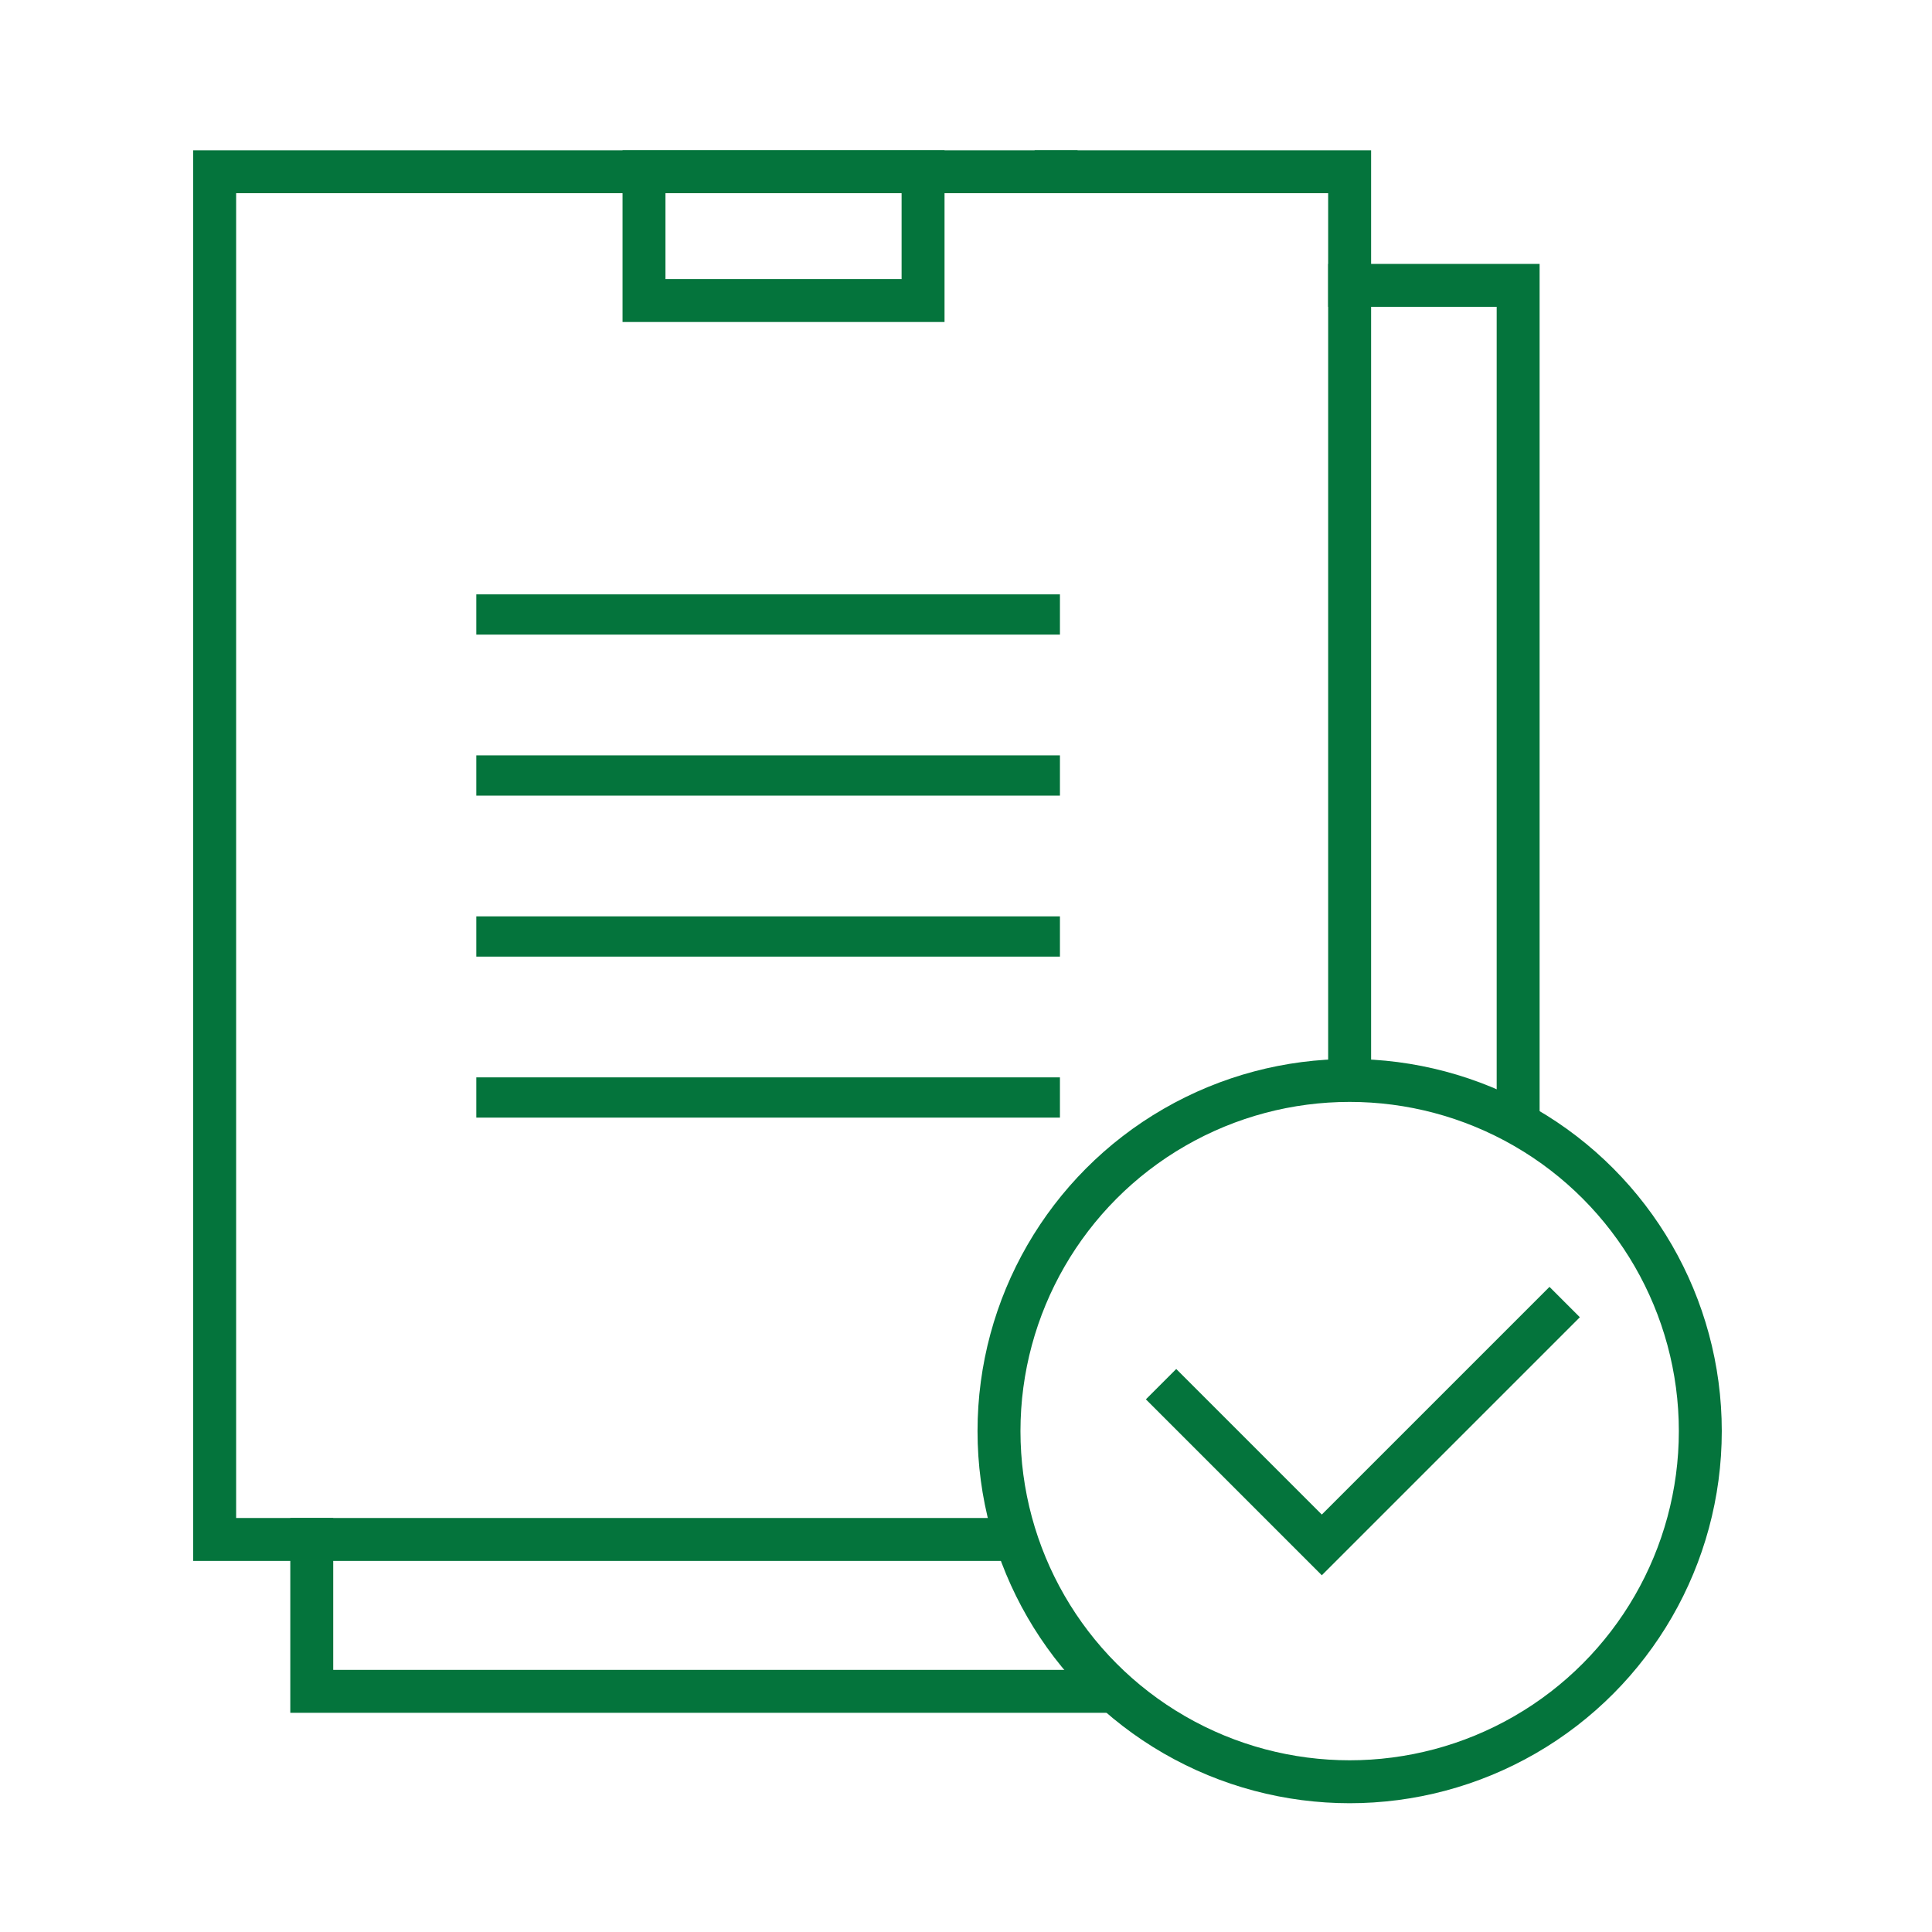
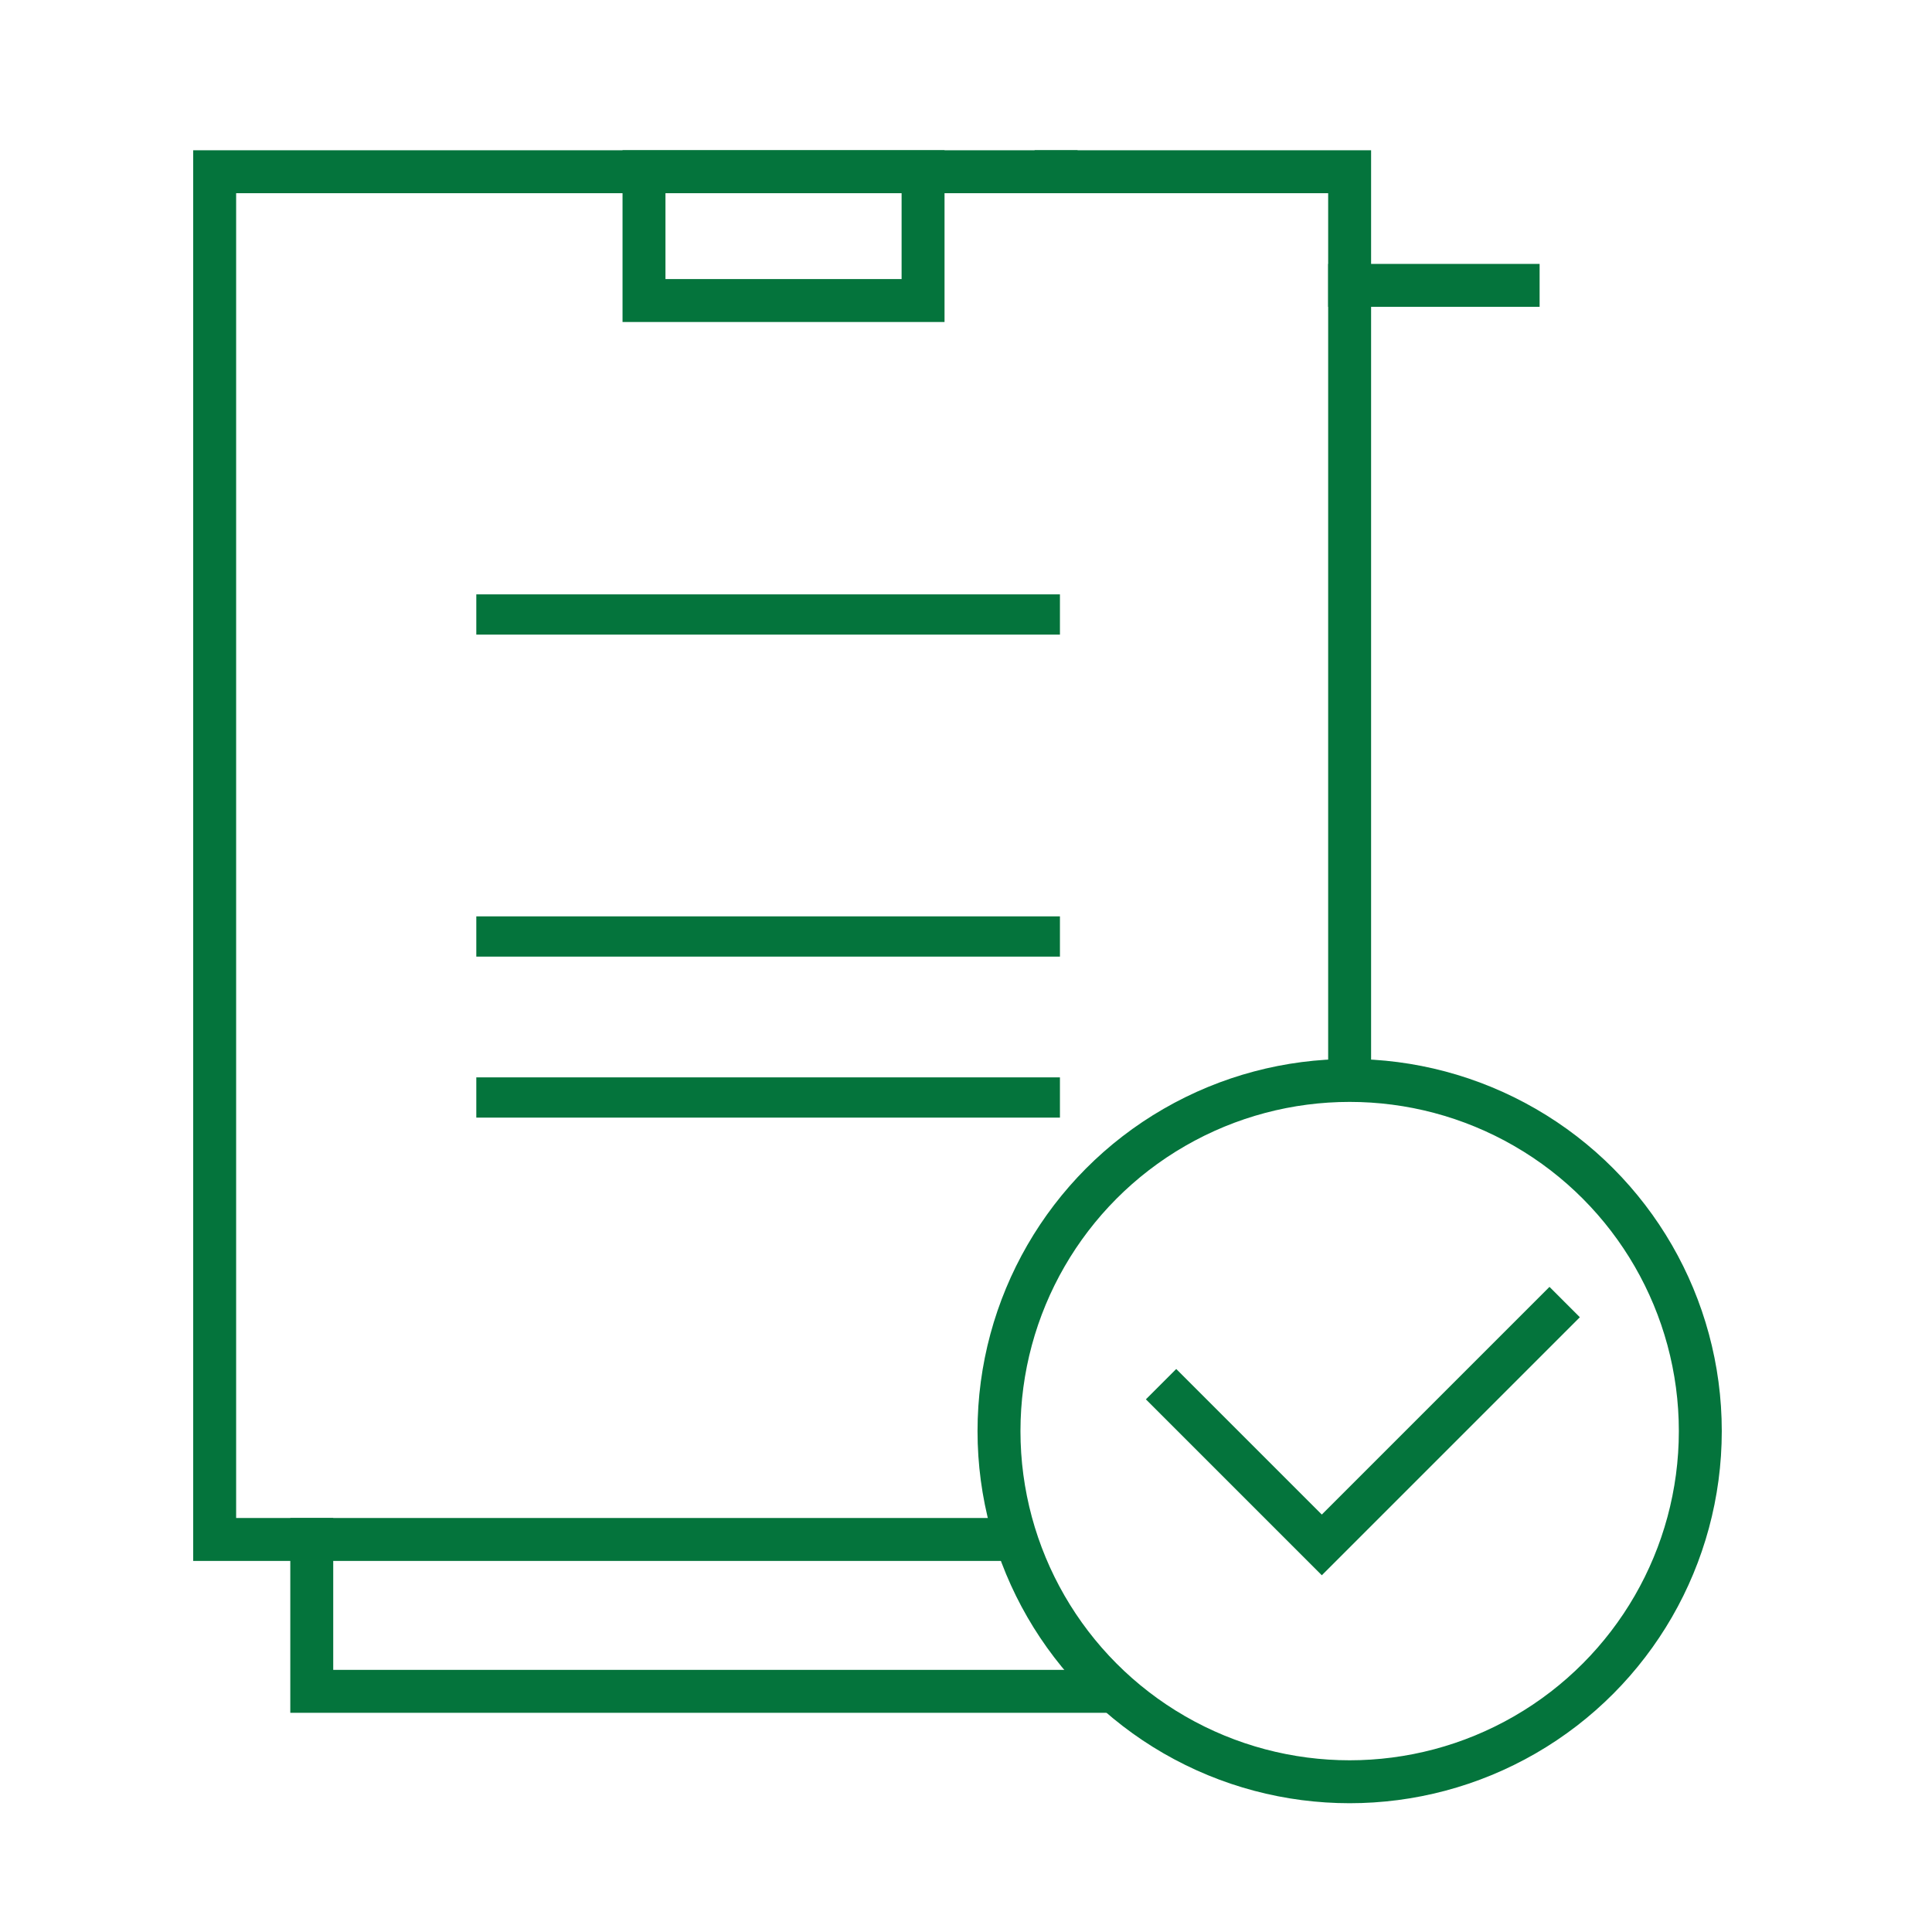
<svg xmlns="http://www.w3.org/2000/svg" width="90" height="90" viewBox="0 0 90 90">
  <g id="グループ_58542" data-name="グループ 58542" transform="translate(-760 -3484)">
-     <rect id="長方形_86911" data-name="長方形 86911" width="90" height="90" transform="translate(760 3484)" fill="none" />
    <g id="グループ_57027" data-name="グループ 57027" transform="translate(2 3)">
      <g id="グループ_57026" data-name="グループ 57026" transform="translate(768 3489)">
        <circle id="楕円形_295" data-name="楕円形 295" cx="16.335" cy="16.335" r="16.335" transform="translate(36.537 42.331)" fill="none" stroke="#04743c" stroke-linecap="square" stroke-miterlimit="10" stroke-width="2" />
        <path id="パス_53742" data-name="パス 53742" d="M148.78,180.535l6.781,6.781,10.606-10.606" transform="translate(-103.986 -123.348)" fill="none" stroke="#04743c" stroke-linecap="square" stroke-width="2" />
        <path id="パス_53743" data-name="パス 53743" d="M53.8,217.533H17.5v-7.074" transform="translate(-12.977 -146.744)" fill="none" stroke="#04743c" stroke-linecap="square" stroke-width="2" />
-         <path id="パス_53744" data-name="パス 53744" d="M175.112,20.01h7.849V58.04" transform="translate(-122.24 -14.716)" fill="none" stroke="#04743c" stroke-linecap="square" stroke-width="2" />
+         <path id="パス_53744" data-name="パス 53744" d="M175.112,20.01h7.849" transform="translate(-122.24 -14.716)" fill="none" stroke="#04743c" stroke-linecap="square" stroke-width="2" />
        <path id="パス_53745" data-name="パス 53745" d="M144.207,44.122V2.75H130.533" transform="translate(-91.336 -2.75)" fill="none" stroke="#04743c" stroke-linecap="square" stroke-width="2" />
        <path id="パス_53746" data-name="パス 53746" d="M41.948,2.75H2.75V66.464H39.038" transform="translate(-2.75 -2.75)" fill="none" stroke="#04743c" stroke-linecap="square" stroke-width="2" />
        <g id="長方形_88048" data-name="長方形 88048" transform="translate(19 -1)" fill="none" stroke="#04743c" stroke-width="2">
          <rect width="15" height="8" stroke="none" />
          <rect x="1" y="1" width="13" height="6" fill="none" />
        </g>
      </g>
      <rect id="長方形_86918" data-name="長方形 86918" width="27.188" height="1.875" transform="translate(780.188 3508.688)" fill="#04743c" />
-       <rect id="長方形_86919" data-name="長方形 86919" width="27.188" height="1.875" transform="translate(780.188 3516.188)" fill="#04743c" />
      <rect id="長方形_86920" data-name="長方形 86920" width="27.188" height="1.875" transform="translate(780.188 3523.688)" fill="#04743c" />
      <rect id="長方形_86921" data-name="長方形 86921" width="27.188" height="1.875" transform="translate(780.188 3531.188)" fill="#04743c" />
    </g>
  </g>
</svg>